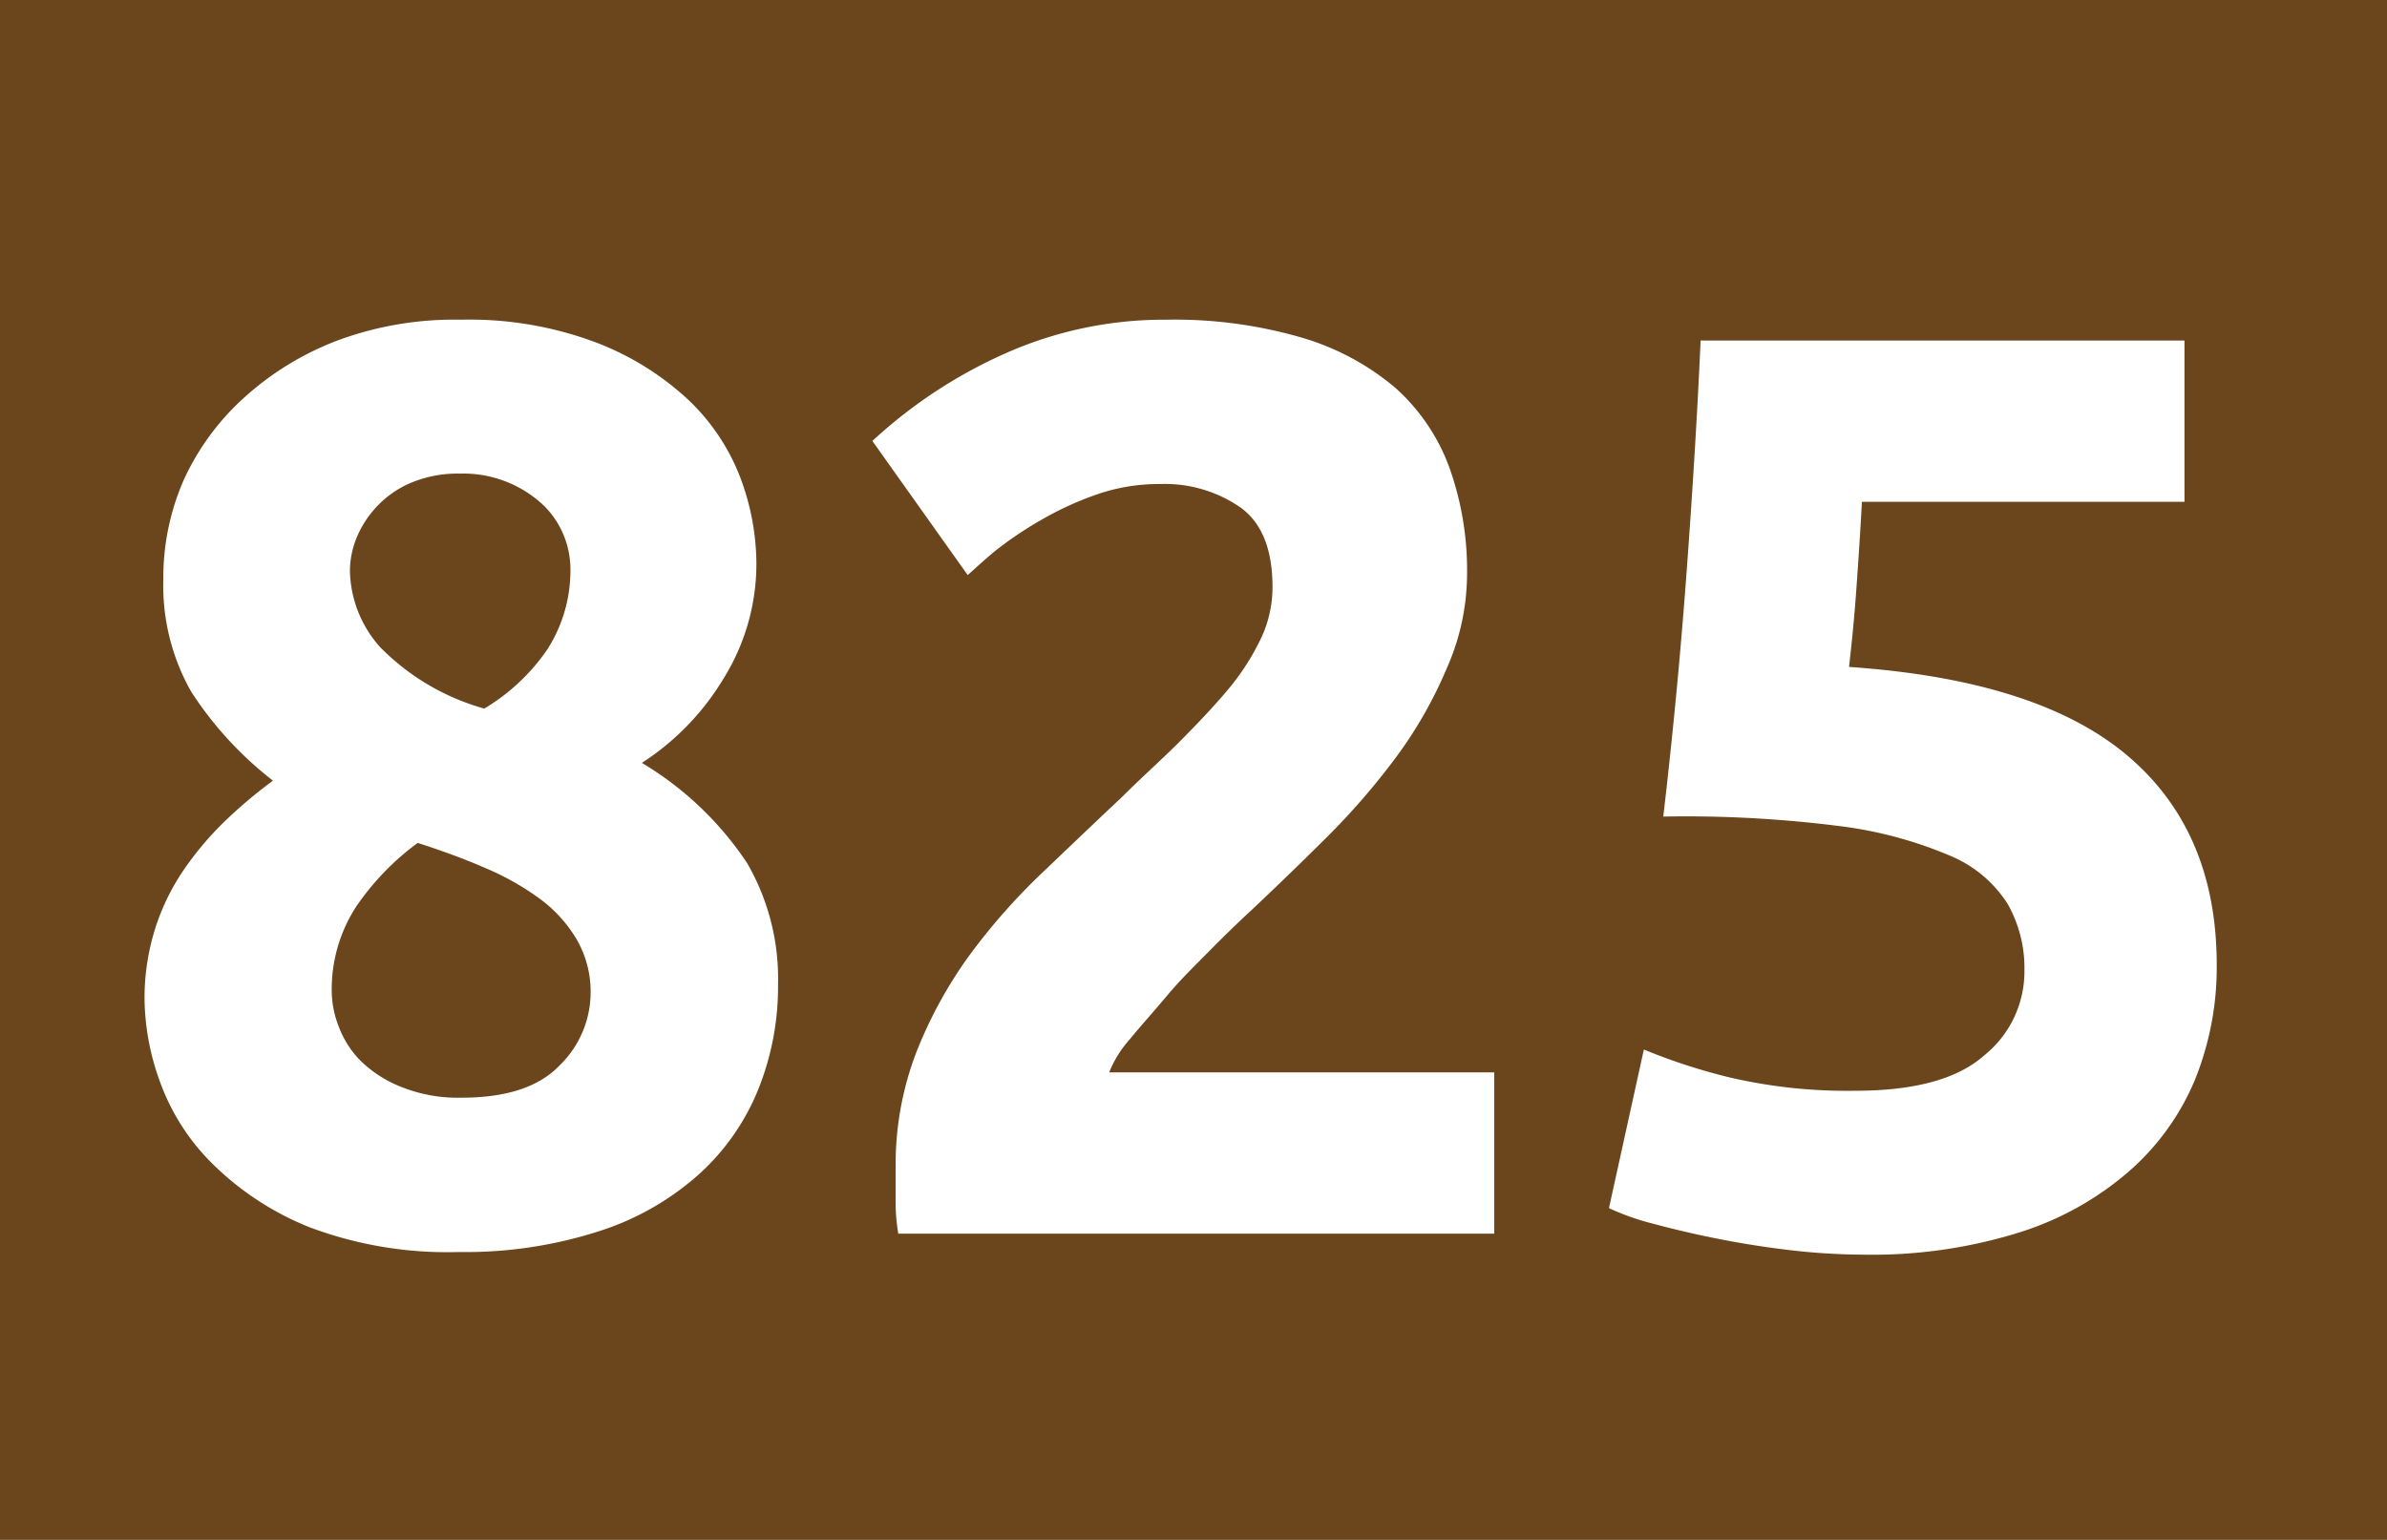
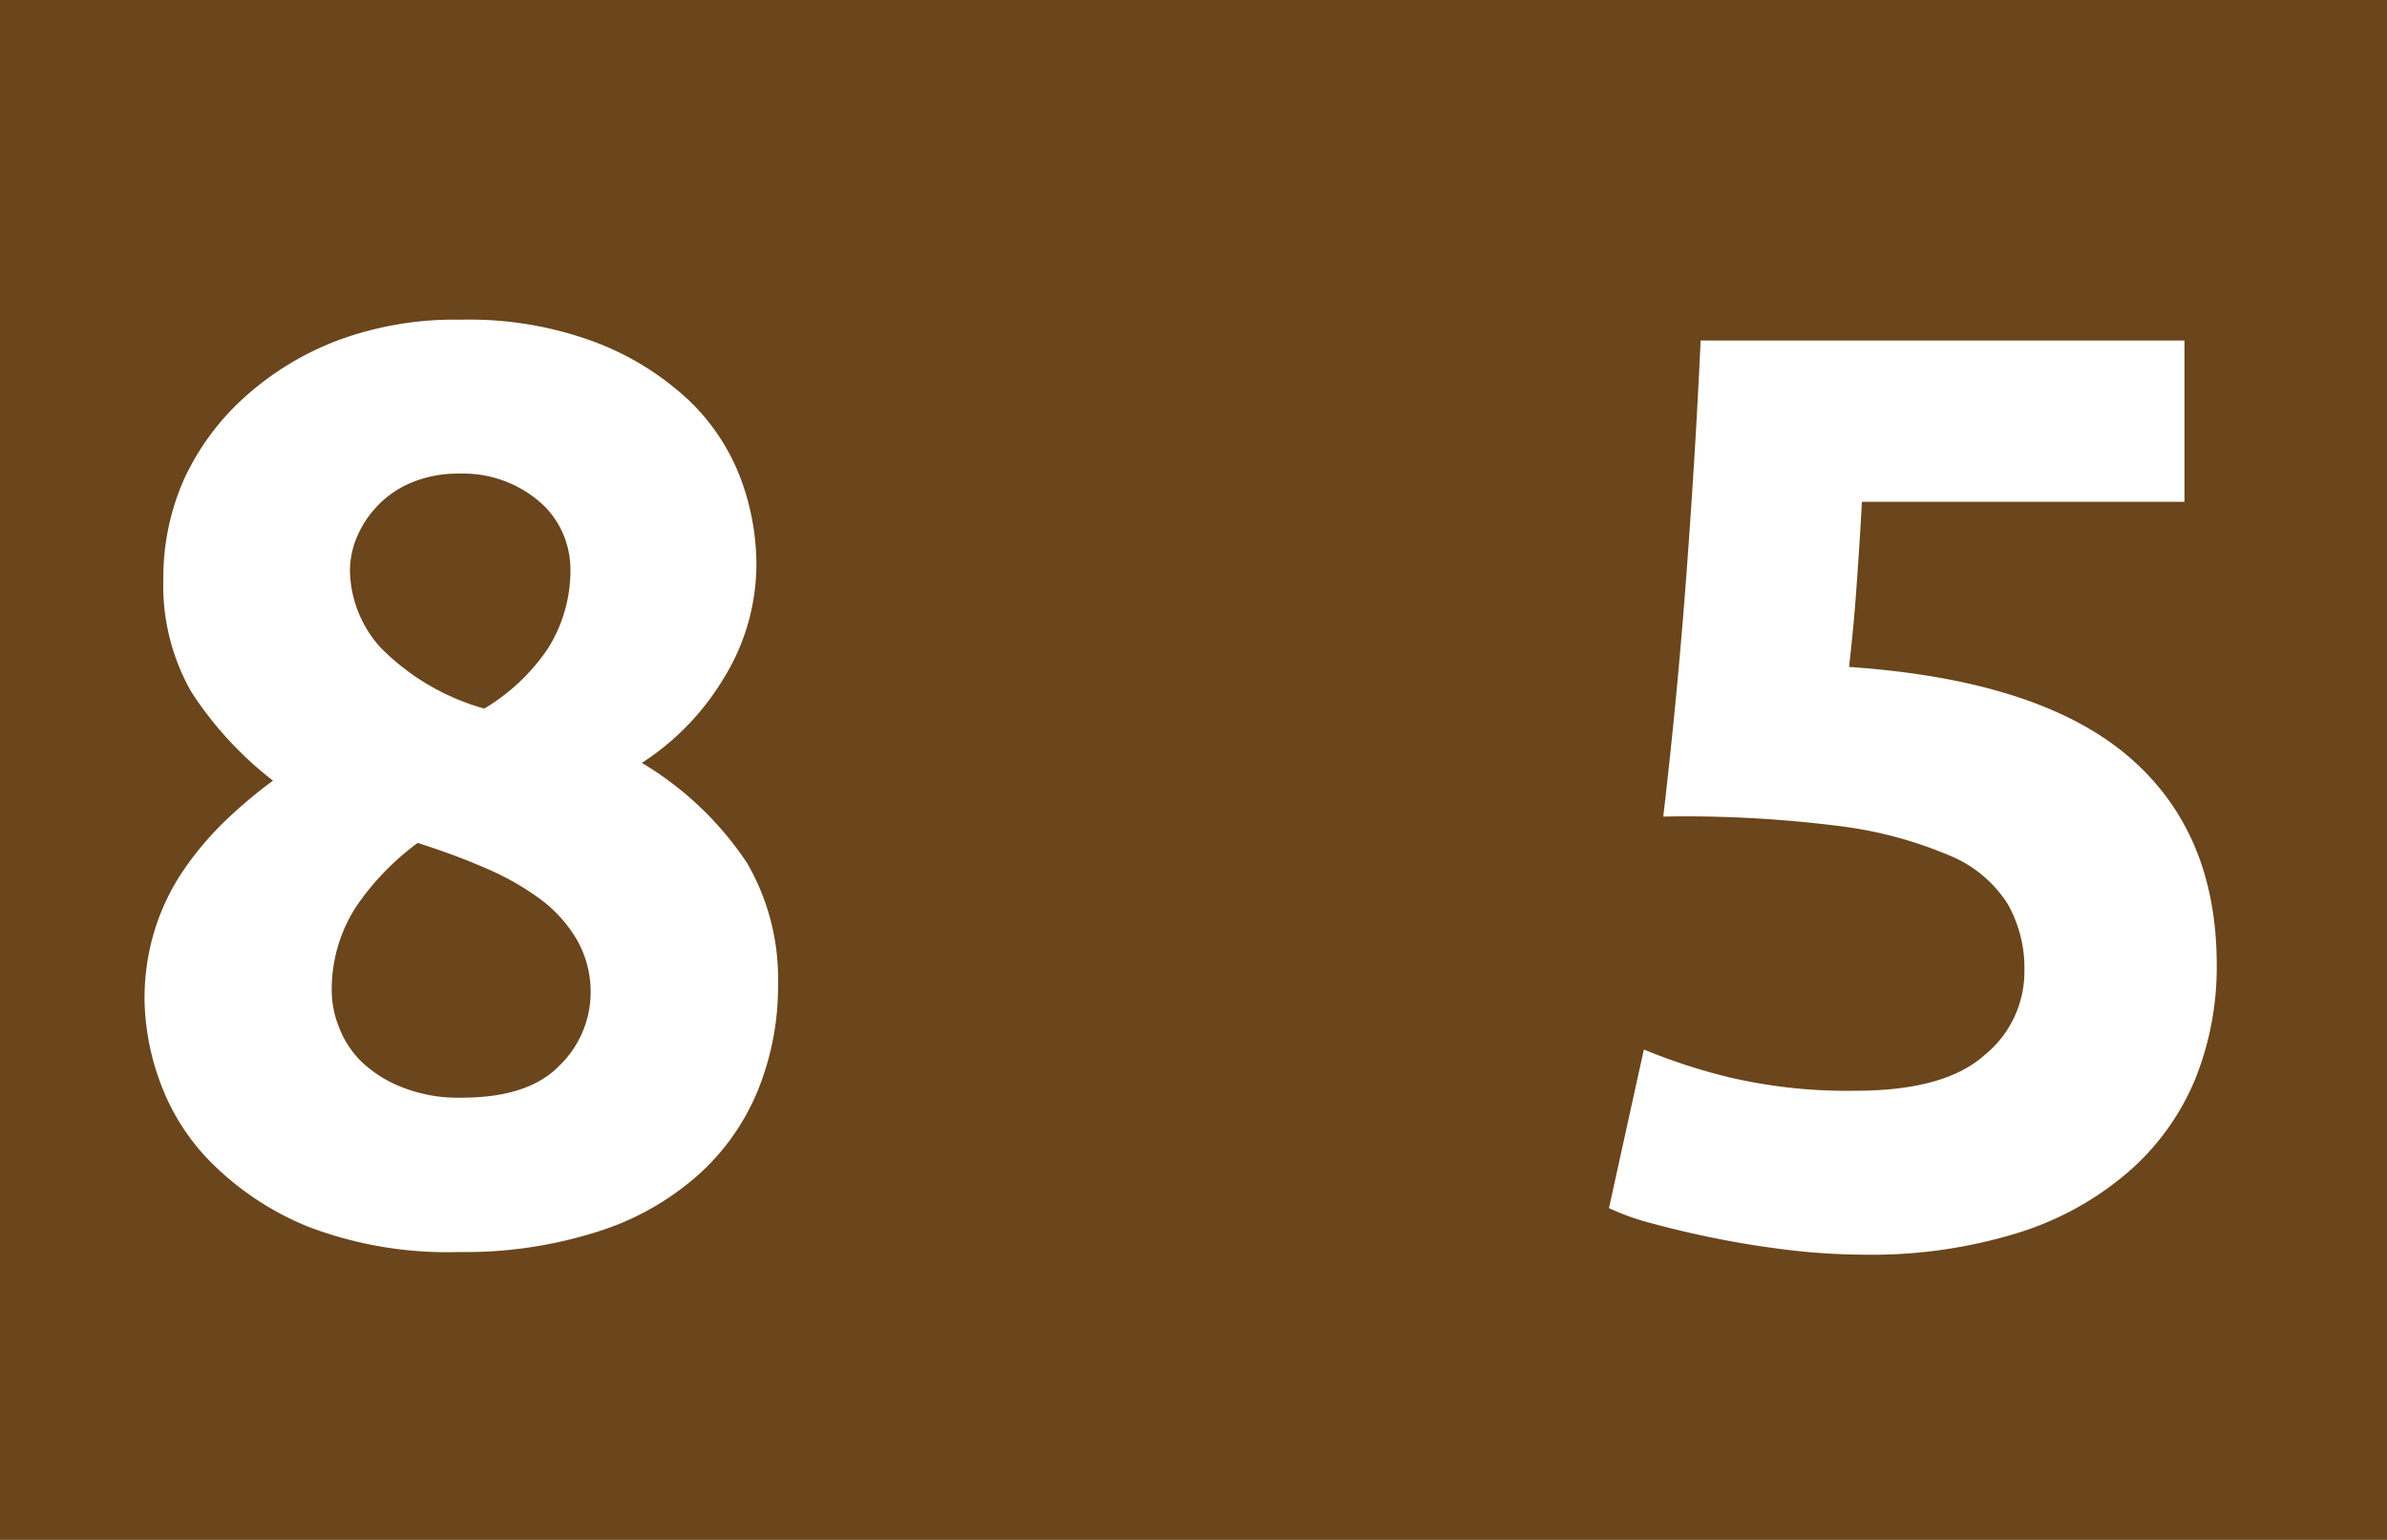
<svg xmlns="http://www.w3.org/2000/svg" viewBox="0 0 116.92 75.43">
  <defs>
    <style>.cls-1{fill:#6b451b;}.cls-2{fill:#fff;}</style>
  </defs>
  <g id="Calque_2" data-name="Calque 2">
    <g id="Calque_1-2" data-name="Calque 1">
      <rect class="cls-1" width="116.92" height="75.43" />
      <path class="cls-2" d="M38.11,48.21a13.5,13.5,0,0,1-1,5.23,11.31,11.31,0,0,1-2.94,4.14,13.48,13.48,0,0,1-4.89,2.75,21.33,21.33,0,0,1-6.8,1,19.14,19.14,0,0,1-7.36-1.23A14.29,14.29,0,0,1,10.4,57a10.78,10.78,0,0,1-2.56-4,12.17,12.17,0,0,1-.76-4,11.34,11.34,0,0,1,.51-3.48A11,11,0,0,1,9,42.61a15.62,15.62,0,0,1,2-2.37,23.41,23.41,0,0,1,2.37-2,17.63,17.63,0,0,1-4-4.35A10.52,10.52,0,0,1,8,28.37a11.9,11.9,0,0,1,1-4.86A12.34,12.34,0,0,1,12,19.44a14.43,14.43,0,0,1,4.58-2.78,16.49,16.49,0,0,1,6-1,17.63,17.63,0,0,1,6.6,1.11,13.91,13.91,0,0,1,4.52,2.8,10.34,10.34,0,0,1,2.56,3.82,12.09,12.09,0,0,1,.79,4.2,10.64,10.64,0,0,1-1.61,5.65,12.72,12.72,0,0,1-4,4.13,16.06,16.06,0,0,1,5.15,4.9A11.29,11.29,0,0,1,38.11,48.21Zm-21.86.39a4.83,4.83,0,0,0,.34,1.68A4.73,4.73,0,0,0,17.7,52a6,6,0,0,0,2,1.26,7.43,7.43,0,0,0,2.91.51q3.29,0,4.8-1.58a5,5,0,0,0,1.52-3.55,5.11,5.11,0,0,0-.67-2.6,6.68,6.68,0,0,0-1.8-2,13.16,13.16,0,0,0-2.69-1.52c-1-.44-2.13-.85-3.31-1.23a12.84,12.84,0,0,0-3,3.1A7.42,7.42,0,0,0,16.25,48.6ZM27.94,27.81a4.41,4.41,0,0,0-.29-1.49,4.35,4.35,0,0,0-.94-1.48A5.63,5.63,0,0,0,25,23.68a5.71,5.71,0,0,0-2.46-.48,5.92,5.92,0,0,0-2.41.45,4.85,4.85,0,0,0-1.67,1.16,5,5,0,0,0-1,1.55,4.36,4.36,0,0,0-.32,1.57,5.75,5.75,0,0,0,1.49,3.78,11.48,11.48,0,0,0,5.09,3,9.85,9.85,0,0,0,3.09-2.9A7.17,7.17,0,0,0,27.94,27.81Z" />
-       <path class="cls-2" d="M71.86,28.13a11.48,11.48,0,0,1-1,4.62A21.07,21.07,0,0,1,68.45,37,34.81,34.81,0,0,1,65,41q-1.91,1.9-3.73,3.61c-.64.59-1.32,1.25-2.06,2S57.81,48,57.14,48.8s-1.28,1.47-1.81,2.12a5.45,5.45,0,0,0-1,1.61H73.19v7.9H44a9.56,9.56,0,0,1-.13-1.77V57.14a15.35,15.35,0,0,1,1-5.56,21.48,21.48,0,0,1,2.56-4.71A30.52,30.52,0,0,1,51,42.8c1.33-1.27,2.65-2.53,4-3.8,1-1,2-1.88,2.85-2.74s1.66-1.71,2.34-2.53a11.76,11.76,0,0,0,1.58-2.47,5.86,5.86,0,0,0,.56-2.49c0-1.86-.52-3.16-1.58-3.92a6.51,6.51,0,0,0-3.91-1.14,9.31,9.31,0,0,0-3.2.54,15.73,15.73,0,0,0-2.71,1.26A18,18,0,0,0,48.73,27c-.59.49-1,.88-1.33,1.17l-4.67-6.57a23.85,23.85,0,0,1,6.47-4.27,19.13,19.13,0,0,1,7.94-1.67,22.28,22.28,0,0,1,6.63.88A12.56,12.56,0,0,1,68.35,19,9.74,9.74,0,0,1,71,22.92,15,15,0,0,1,71.86,28.13Z" />
      <path class="cls-2" d="M99.16,47.54a6.37,6.37,0,0,0-.82-3.26,6.12,6.12,0,0,0-2.84-2.37,20.18,20.18,0,0,0-5.44-1.45A59.76,59.76,0,0,0,81.47,40q.69-5.88,1.14-11.94t.69-11.38H107v7.9H91.2c-.08,1.52-.18,3-.28,4.39s-.23,2.65-.35,3.7q9.23.63,13.62,4.33t4.39,10.27a14.7,14.7,0,0,1-1.07,5.63,12.19,12.19,0,0,1-3.23,4.48,15.07,15.07,0,0,1-5.4,3,24.24,24.24,0,0,1-7.62,1.08,32.08,32.08,0,0,1-3.57-.22q-1.86-.22-3.6-.57c-1.16-.23-2.2-.48-3.13-.73a12.2,12.2,0,0,1-2.15-.76l1.71-7.77a28.79,28.79,0,0,0,4.17,1.36,25.35,25.35,0,0,0,6.19.66q4.37,0,6.32-1.74A5.27,5.27,0,0,0,99.16,47.54Z" />
    </g>
  </g>
</svg>